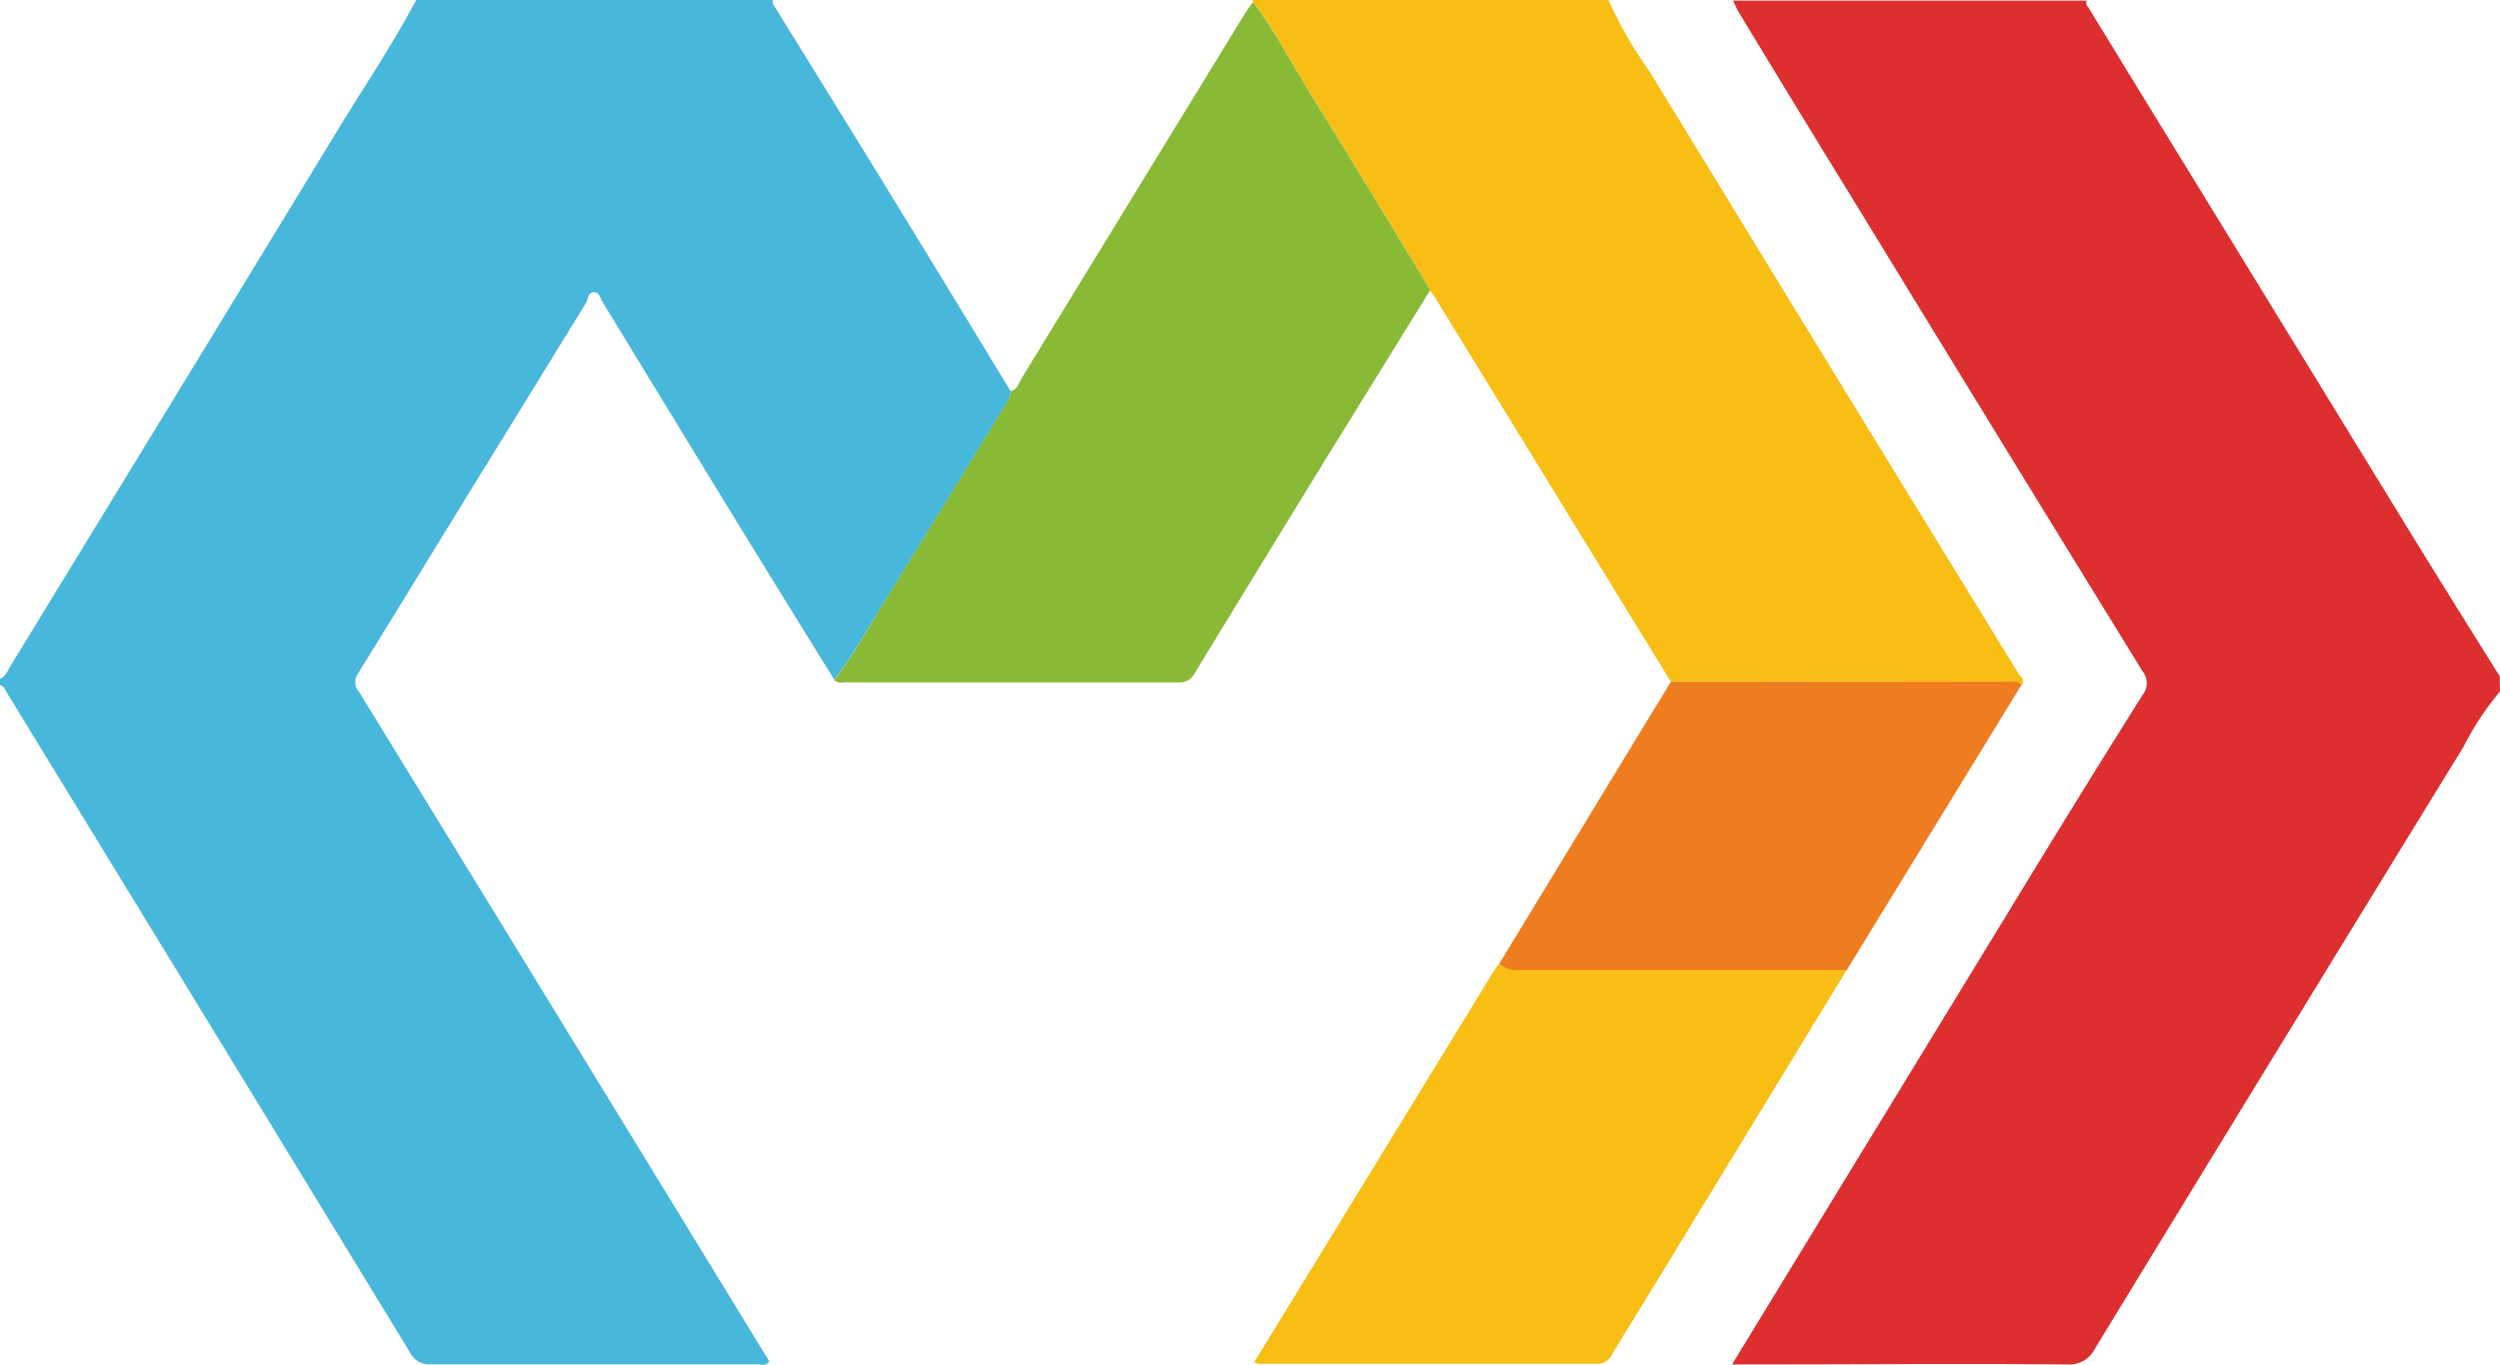
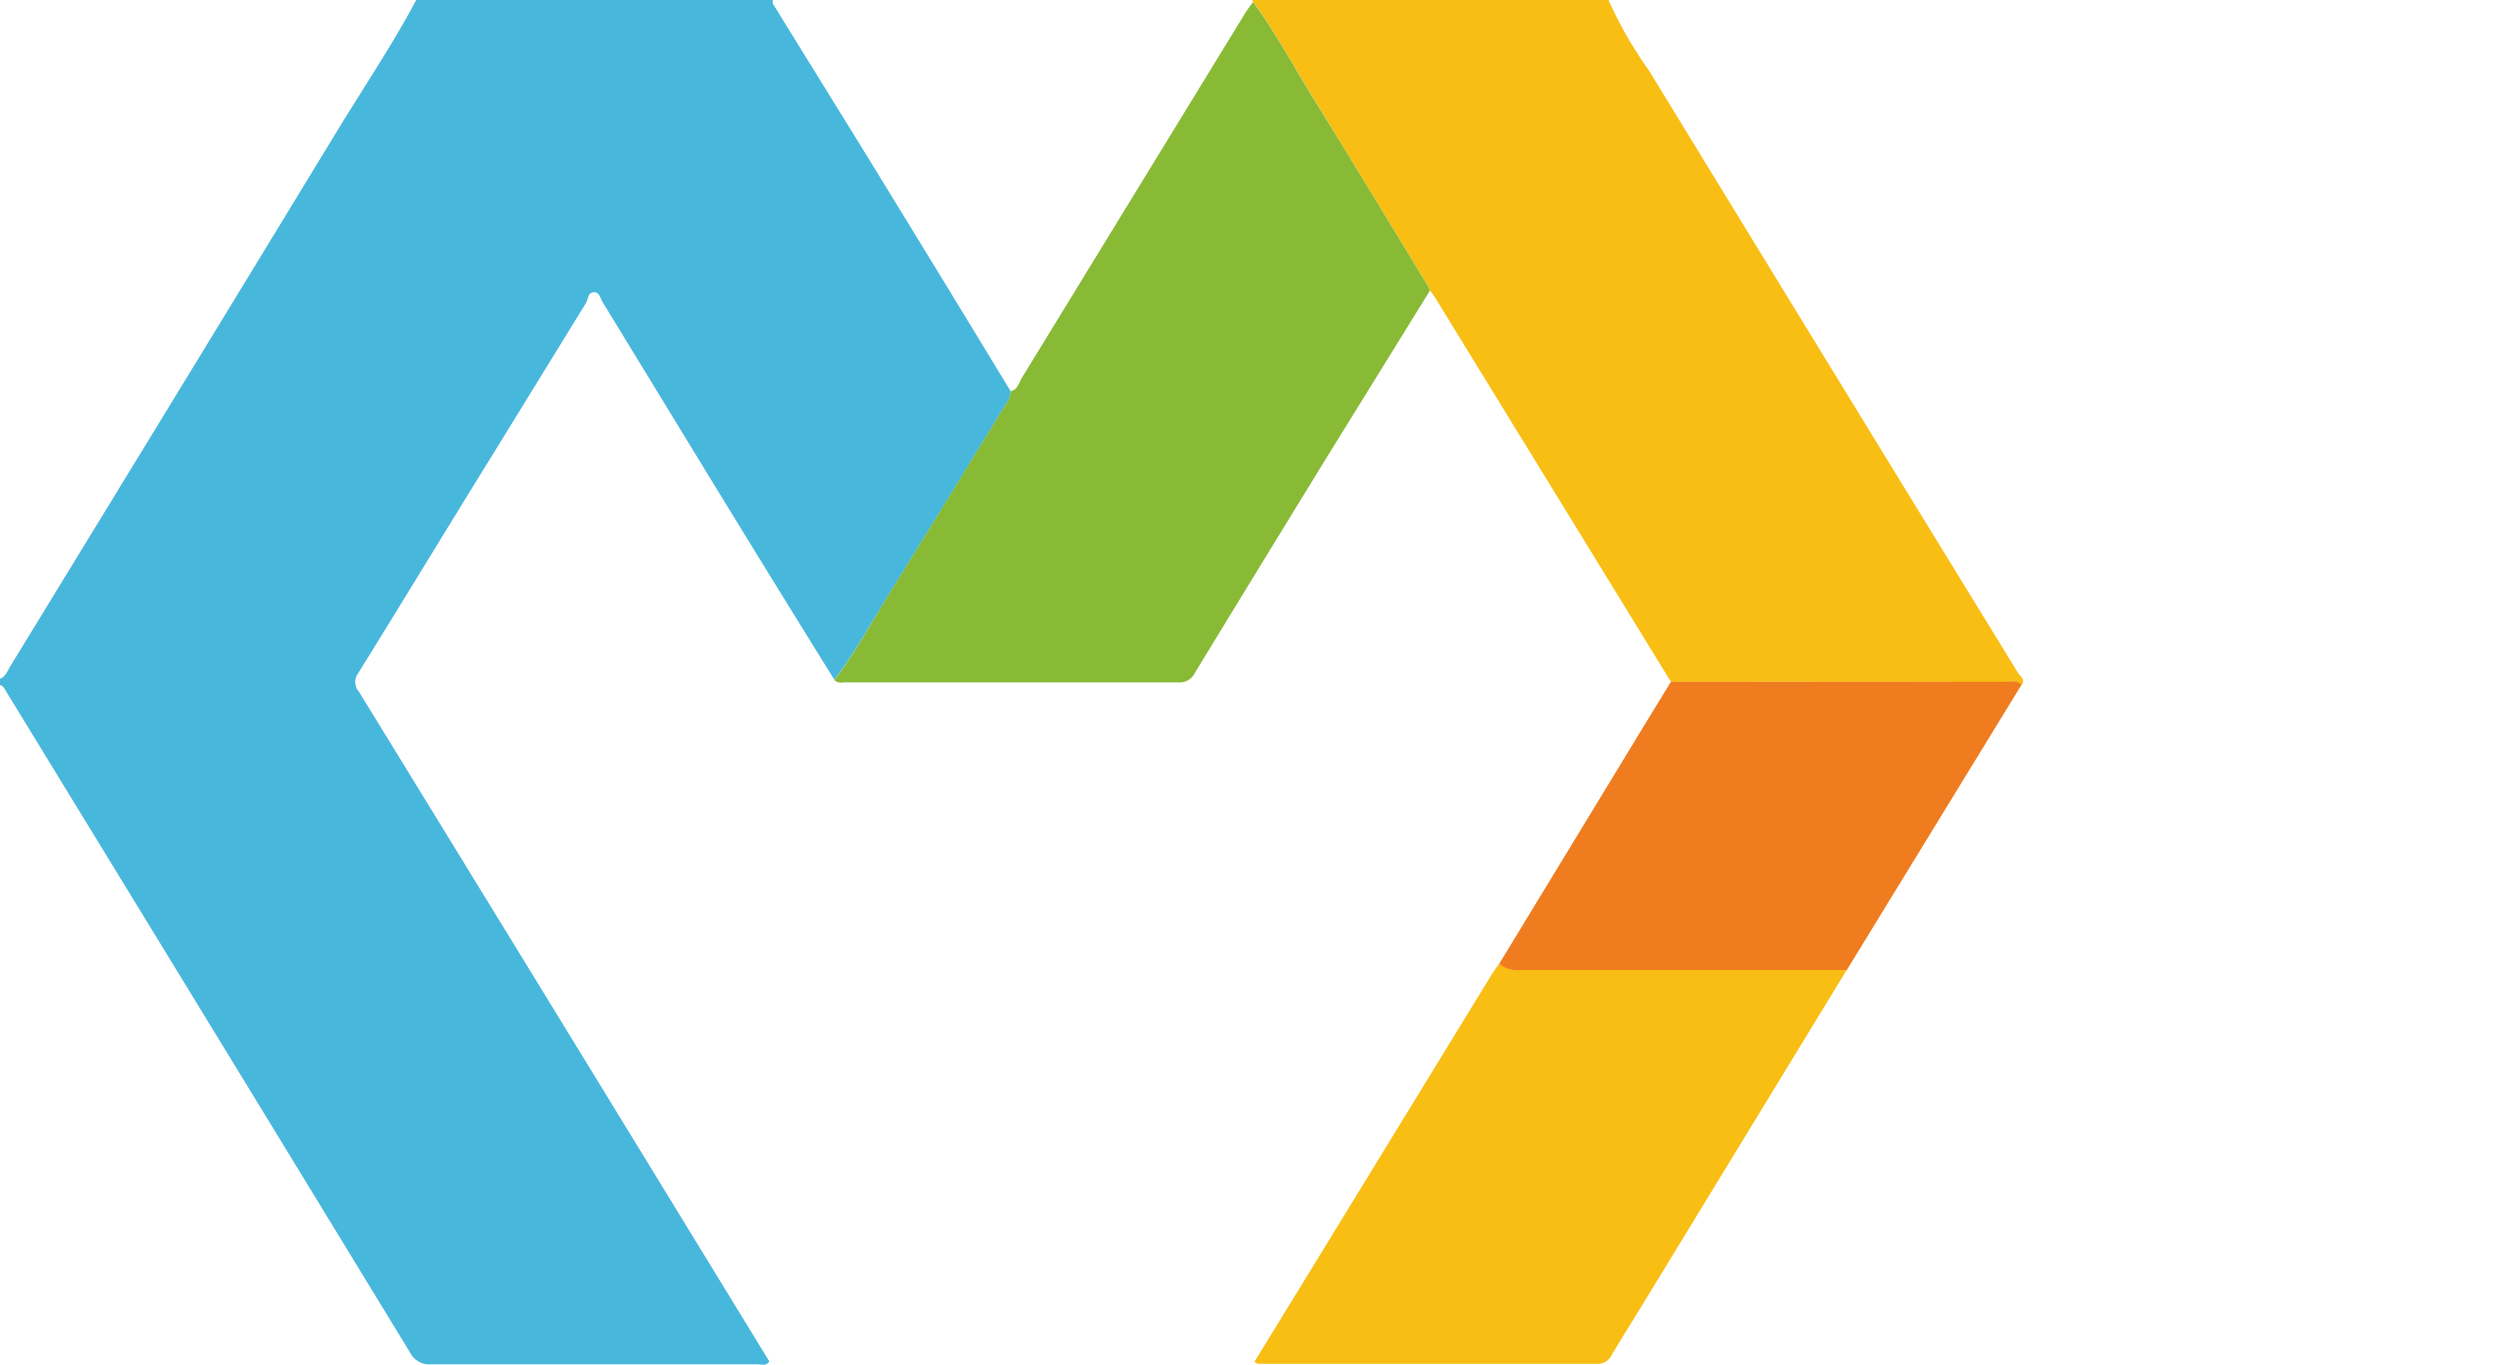
<svg xmlns="http://www.w3.org/2000/svg" height="15.257" width="27.948">
  <path d="M9.328 7.6q-.7-1.127-1.392-2.258l-1.2-1.966c-.025-.041-.035-.114-.1-.109s-.059.077-.085.12L5.49 5.111c-.5.807-.99 1.617-1.49 2.422a.162.162 0 0 0 .013.2q1.539 2.506 3.075 5.015L8.6 15.219c-.035.057-.087.032-.129.033H4.817a.241.241 0 0 1-.235-.135Q3.093 12.676 1.6 10.234L.07 7.732C.052 7.7.039 7.669 0 7.659v-.07c.065-.027.085-.092.117-.144l1.8-2.944q.932-1.526 1.861-3.052C4.073.966 4.387.5 4.653 0h3.989c-.015.04.013.065.031.094.359.583.721 1.165 1.079 1.747q.776 1.264 1.546 2.532a.234.234 0 0 1-.05.143c-.43.7-.853 1.394-1.285 2.088-.209.333-.396.681-.635.996z" fill="#48b7dc" />
-   <path d="M27.948 7.729a3.274 3.274 0 0 0-.407.618q-2.064 3.359-4.119 6.726a.318.318 0 0 1-.315.18c-1.19-.009-2.379 0-3.567 0h-.177l.757-1.24 2.694-4.41q.564-.921 1.139-1.835a.21.21 0 0 0 0-.262q-1.589-2.579-3.169-5.164-.677-1.1-1.349-2.21a1.245 1.245 0 0 1-.06-.125h3.953c-.019.04.012.065.029.093q.577.945 1.155 1.885l2.319 3.781c.368.6.742 1.2 1.114 1.794z" fill="#de2f30" />
  <path d="M18.68 7.623L16.045 3.33c-.018-.029-.04-.057-.06-.085a.573.573 0 0 0-.03-.063c-.427-.7-.851-1.4-1.282-2.1-.22-.355-.416-.726-.665-1.063A.025.025 0 0 0 13.993 0h3.988a4.713 4.713 0 0 0 .457.794q2.057 3.366 4.122 6.728c.023.038.085.07.043.133-.06-.053-.134-.03-.2-.03q-1.862-.004-3.723-.002z" fill="#f9be13" />
  <path d="M11.298 4.373c.076-.015.089-.087.12-.14l2.5-4.083c.027-.044.06-.085.09-.128.25.337.446.708.665 1.063.433.7.857 1.4 1.283 2.1a.573.573 0 0 1 .03.063l-1.19 1.924q-.721 1.174-1.438 2.35a.187.187 0 0 1-.178.107H9.427a.117.117 0 0 1-.1-.025c.239-.315.425-.662.634-1 .432-.693.856-1.392 1.285-2.088a.233.233 0 0 0 .052-.143z" fill="#89ba36" />
  <path d="M20.645 10.843l-2.271 3.722c-.118.194-.24.385-.355.581a.171.171 0 0 1-.162.1h-3.79c-.009 0-.019-.008-.044-.021l.645-1.052 1.994-3.256c.03-.05.065-.1.1-.145a.311.311 0 0 0 .241.07l3.642.001z" fill="#f9be13" />
  <path d="M20.646 10.844h-3.645a.311.311 0 0 1-.241-.07l1.492-2.452c.14-.233.285-.465.427-.7h3.722c.068 0 .14-.023.2.03z" fill="#ef7c1e" />
</svg>